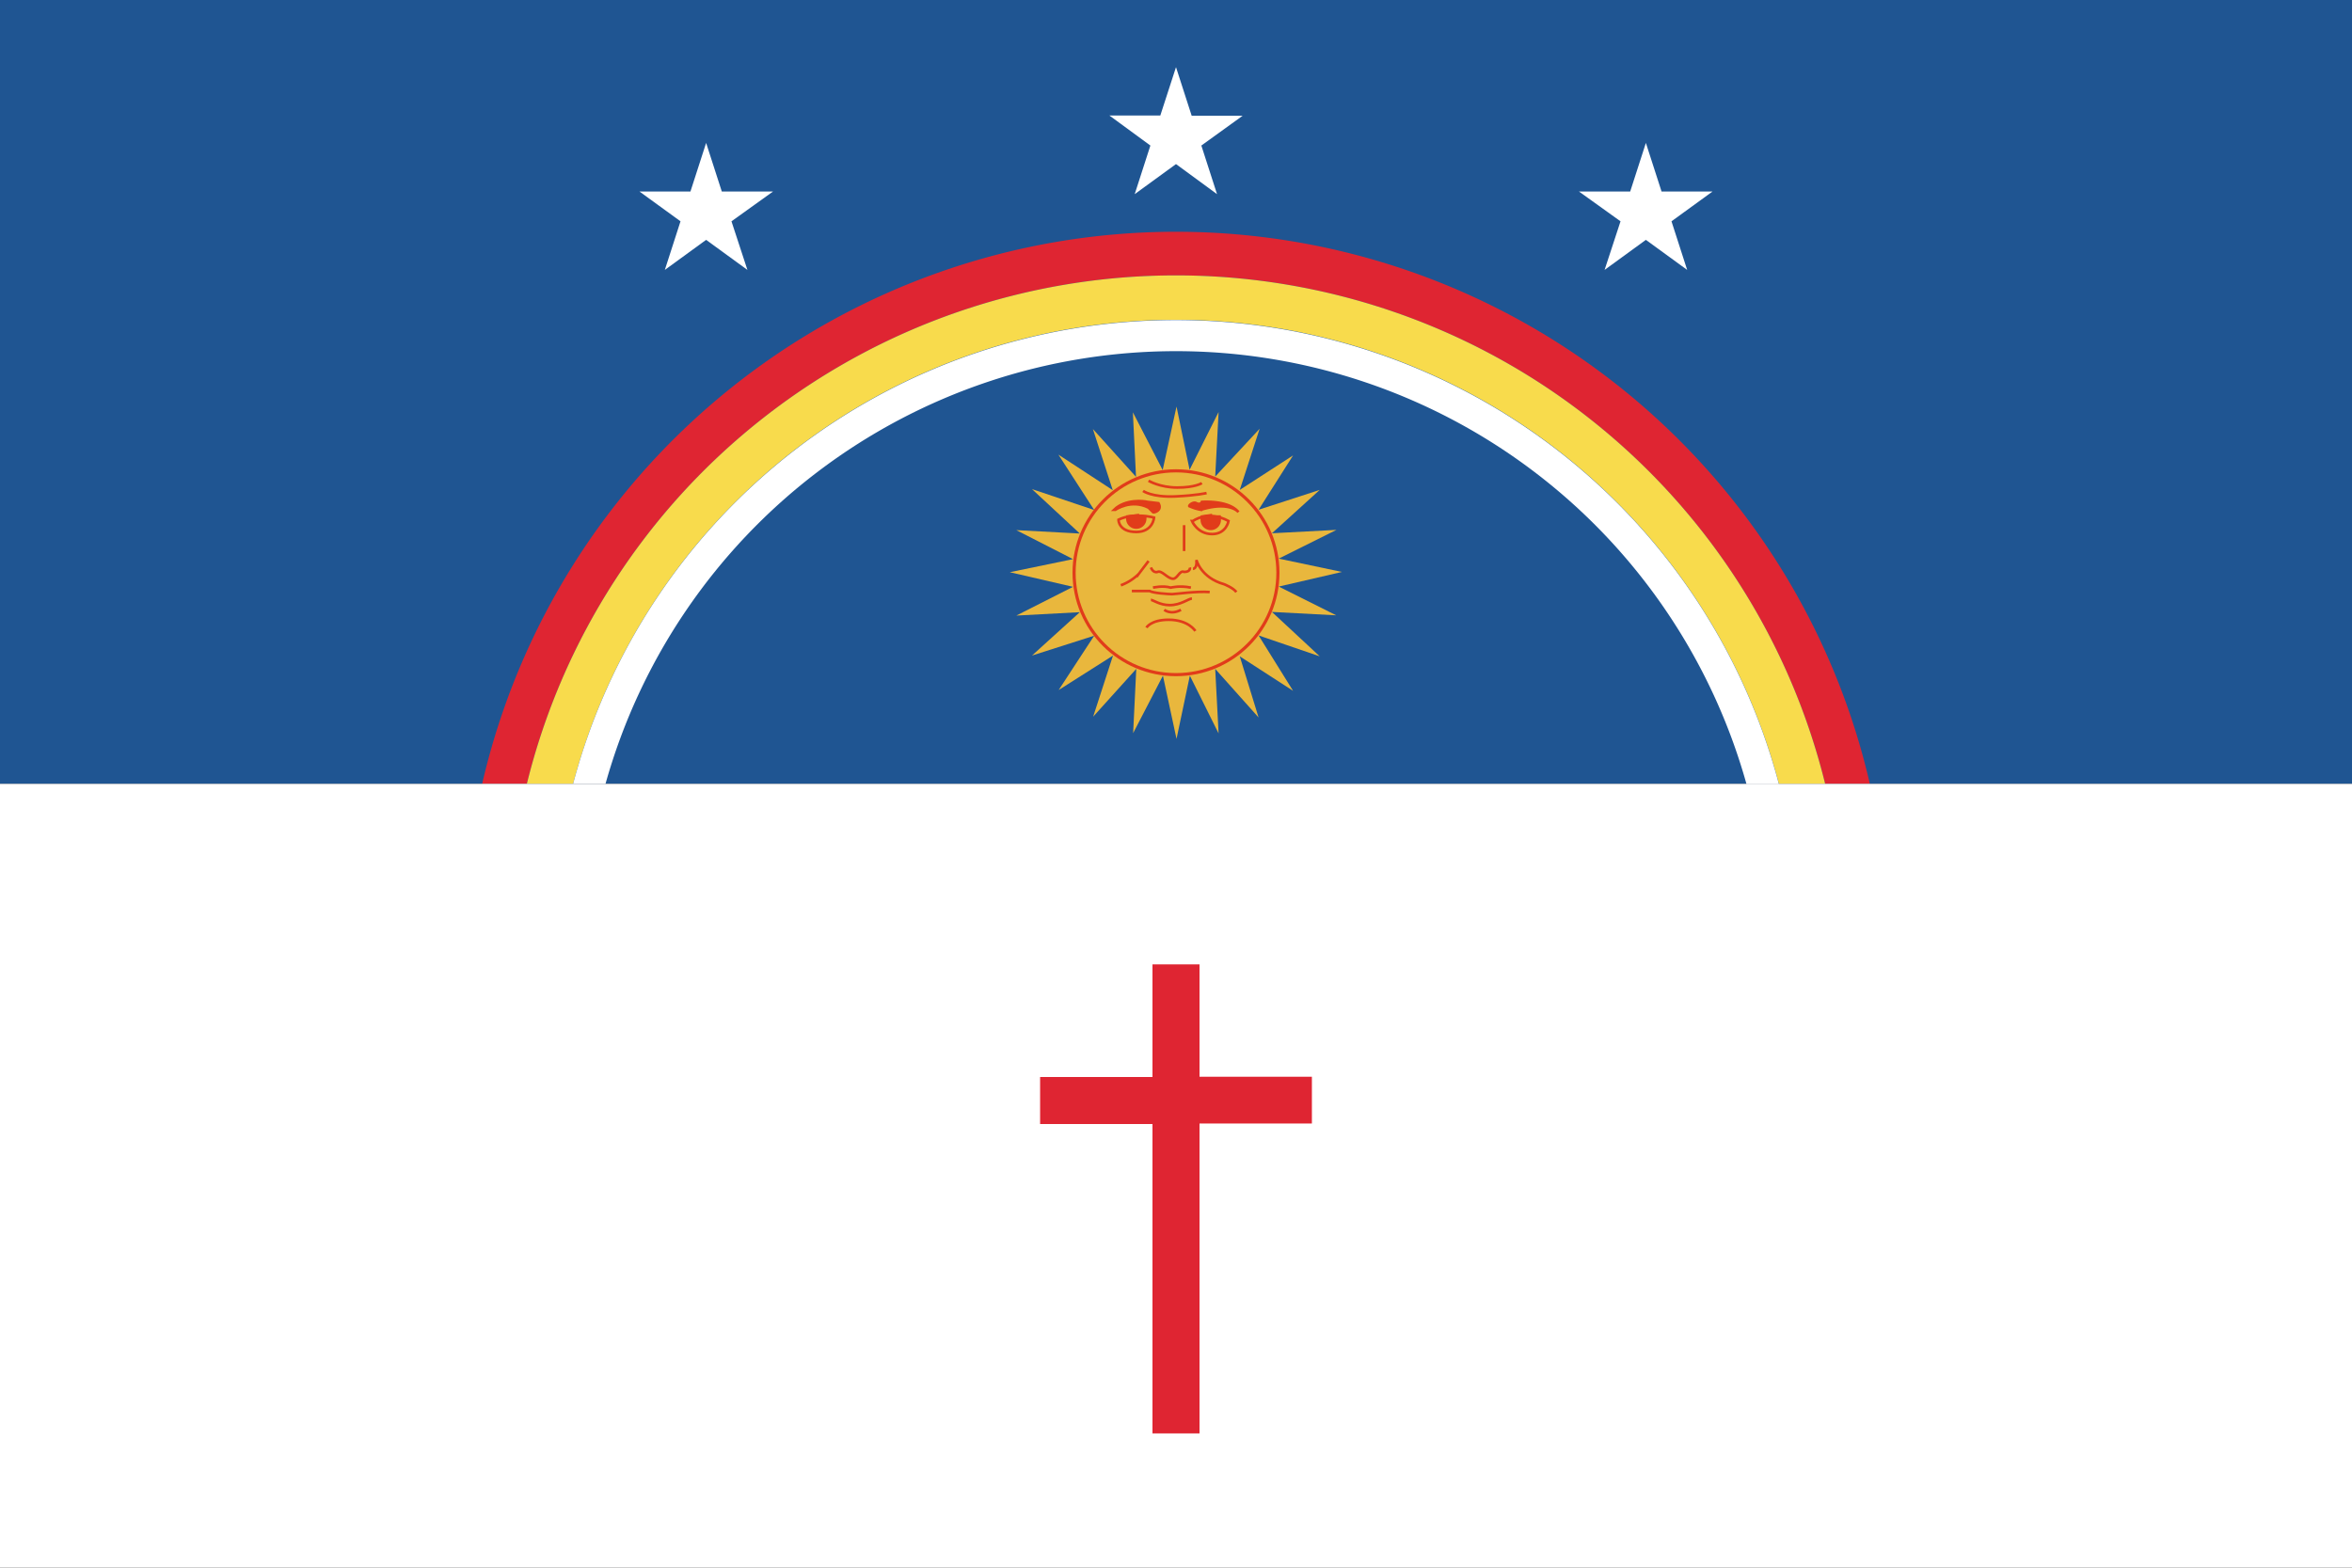
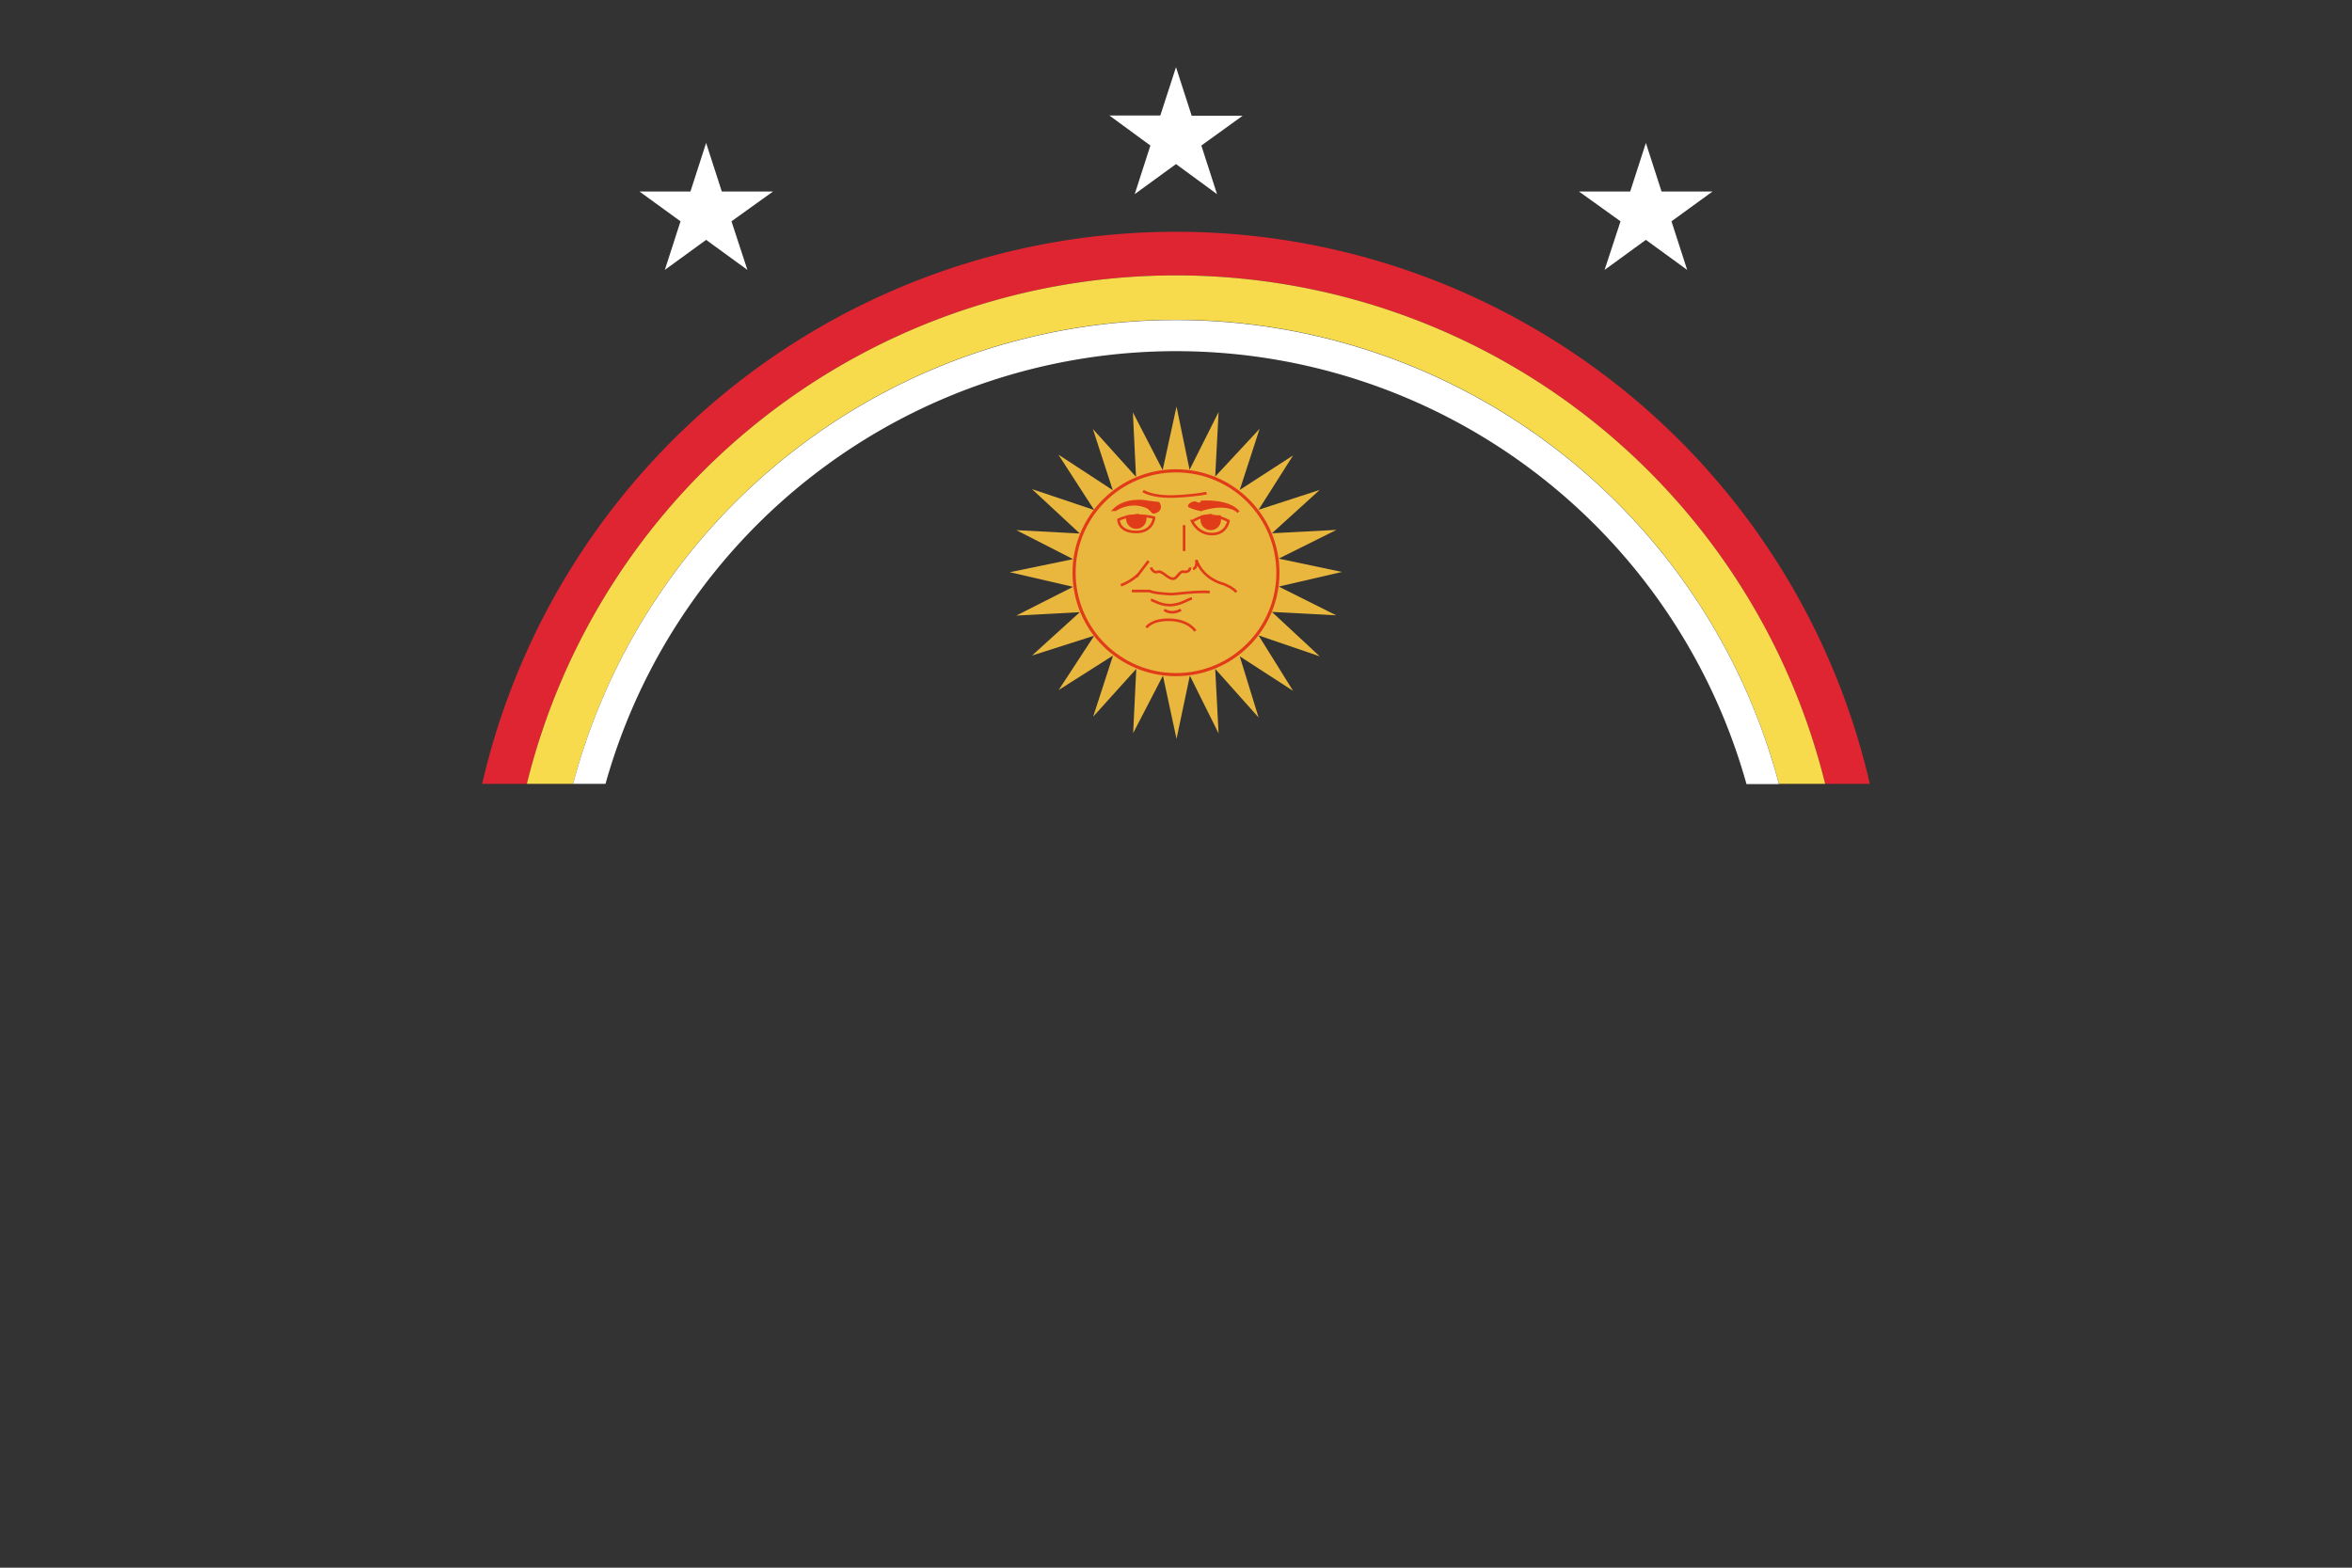
<svg xmlns="http://www.w3.org/2000/svg" viewBox="0 0 900 600">
  <rect x="0" y="0" width="900" height="600" fill="#333333" stroke="none" />
  <defs />
-   <path fill="#1f5592" d="M0 300h900V0H0z" />
  <path fill="#df2532" d="M 450 88.7 A 272.5 272.5 0 0 0 184.5 300 h 17.1 A 255.8 255.8 0 0 1 450 105.4 A 255.8 255.8 0 0 1 698.4 300 h 17.1 A 272.5 272.5 0 0 0 450 88.7 z" />
  <path fill="#f8db4c" d="M 450 105.4 A 255.8 255.8 0 0 0 201.6 300 h 17.7 a 238.6 238.6 0 0 1 230.6 -177.6 a 238.6 238.6 0 0 1 0.1 0 A 238.6 238.6 0 0 1 680.7 300 h 17.7 A 255.8 255.8 0 0 0 450 105.4 z" />
  <path fill="#fff" d="M 449.9 122.5 A 238.6 238.6 0 0 0 219.3 300 h 12.4 A 226.7 226.7 0 0 1 450 134.4 a 226.7 226.7 0 0 1 218.3 165.7 h 12.4 A 238.6 238.6 0 0 0 450 122.5z" />
-   <path fill="#fff" d="M0 600h900V300H0z" />
  <path fill="#fff" d="M450 25.7l6 18.6h19.5l-15.8 11.4 6 18.6L450 62.8l-15.8 11.5 6-18.6-15.7-11.5H444z" />
  <path fill="#fff" d="M270.2 54.7l6 18.6h19.6l-15.9 11.4 6.1 18.6-15.8-11.5-15.8 11.5 6-18.6-15.7-11.4h19.5z" />
  <path fill="#fff" d="M629.8 54.7l-6 18.6h-19.6l15.9 11.4-6.1 18.6 15.8-11.5 15.8 11.5-6-18.6 15.7-11.4h-19.5z" />
-   <path id="cross" fill="#df2532" d="M441 369.1v43.1h-43v18h43v118.4h18V430h43v-17.9h-43v-43z" />
  <g id="sun">
    <path fill="#e9b73d" d="M450.2 155.6l5 24.2 11.1-22.1-1.3 24.7 17-18.3-7.6 23.4 20.4-13.2-13.2 20.8 23.4-7.6-18.3 16.6 24.7-1.3-22.1 11 24.2 5.1-24.2 5.6 22 11-24.6-1.3 18.3 17-23.4-8 13.2 21.2-20.4-13.2 7.2 23.4L465 256l1.3 24.7-11-22.1-5.1 24.2-5.2-24.2-11.4 22 1.2-24.6-16.5 18.3 7.6-23.4-20.8 13.2 13.6-20.8-23.8 7.6 18.3-16.6-24.3 1.3 21.7-11-24.2-5.6 24.2-5-21.7-11.1 24.3 1.3-18.3-17 23.8 8L405 174l20.8 13.6-7.6-23.4 16.5 18.3-1.2-24.7 11.4 22.1z" />
    <circle cx="450" cy="219.2" r="39" fill="#e9b73d" stroke="#e13c1a" stroke-width="1.2" />
    <path fill="none" stroke="#e13c1a" d="M453.1 201v9.9" />
    <path fill="none" stroke="#e13c1a" d="M456.5 217.7s1.7 0 1.3-3.4c0 0 1.7 6.8 10.6 9.3 0 0 3.4 1.3 4.7 3" />
    <path fill="none" stroke="#e13c1a" d="M439.5 214.7l-3.8 5a19.1 19.1 0 0 1-6.8 4.3" />
    <path fill="none" stroke="#e13c1a" d="M440.4 217.2s.8 2.2 2.5 1.7c1.7-.8 3.8 2.6 6 2.6 1.7 0 2.5-3.4 4.2-2.6 2.6 0 2.2-1.7 2.2-1.7" />
    <path fill="none" stroke="#e13c1a" d="M433.1 226.2h6.8c1.3.8 7.3 1.2 8.6 1.2 1.2 0 9.3-1.2 14.4-.8" />
-     <path fill="none" stroke="#e13c1a" d="M441.2 224.9s3.8-.9 6.8 0c0 0 3.4-.9 7.7 0" />
    <path fill="none" stroke="#e13c1a" d="M440.4 229.6c.8 0 3.4 2 7.2 2 4.3 0 7.2-2.5 8.5-2.5" />
    <path fill="none" stroke="#e13c1a" d="M445.5 233.4s2.5 2.1 6.4 0" />
    <path fill="none" stroke="#e13c1a" d="M438.7 240.2s1.7-3 8.5-3c7.6 0 10.2 4.3 10.2 4.3" />
    <path fill="none" stroke="#e13c1a" d="M428 199s0 4.6 6.8 4.6c6.4 0 6.8-5.5 6.8-5.5s-7.6-2.1-13.6.8z" />
    <path fill="none" stroke="#e13c1a" d="M456.5 199.4s5.6-4.3 13.6 0c0 0-.8 5-6.3 5-5.6 0-7.7-5-7.7-5z" />
    <path fill="#e13c1a" stroke="#e13c1a" d="M426.8 195.1s6-4.2 12.7-.8l1.7 1.7c0 .4 3.8-.5 2.1-3.4l-4.2-.5c-1.3-.4-8.5-1.2-12.8 3z" />
    <path fill="#e13c1a" stroke="#e13c1a" d="M459.5 195.1a17 17 0 0 1-4.2-1.3c-.9 0 1.2-2 2.5-1.2 1.7.8 2.1-.5 2.1-.5s10.2-.8 14 3.9c0 0-3.3-4.3-14.4-.9z" />
    <path fill="none" stroke="#e13c1a" d="M437.4 187.9s3.4 2.5 12.3 2.1c8.5-.4 12-1.3 12-1.3" />
-     <path fill="none" stroke="#e13c1a" d="M439.5 184s4.3 2.6 11 2.6c6.9 0 9.4-1.7 9.4-1.7" />
    <path fill="#e13c1a" stroke="#e13c1a" d="M435.3 197.2l-3.9.5a3.4 3.4 0 0 0 0 .8 3.4 3.4 0 0 0 3.4 3.4 3.4 3.4 0 0 0 3.4-3.4 3.4 3.4 0 0 0 0-.8h-3z" />
    <path fill="#e13c1a" stroke="#e13c1a" d="M463.3 197.2l-3.4.5a3.4 3.4 0 0 0 0 1.2 3.4 3.4 0 0 0 3.4 3.5 3.4 3.4 0 0 0 3.4-3.5 3.4 3.4 0 0 0 0-1.2h-3.4z" />
  </g>
</svg>